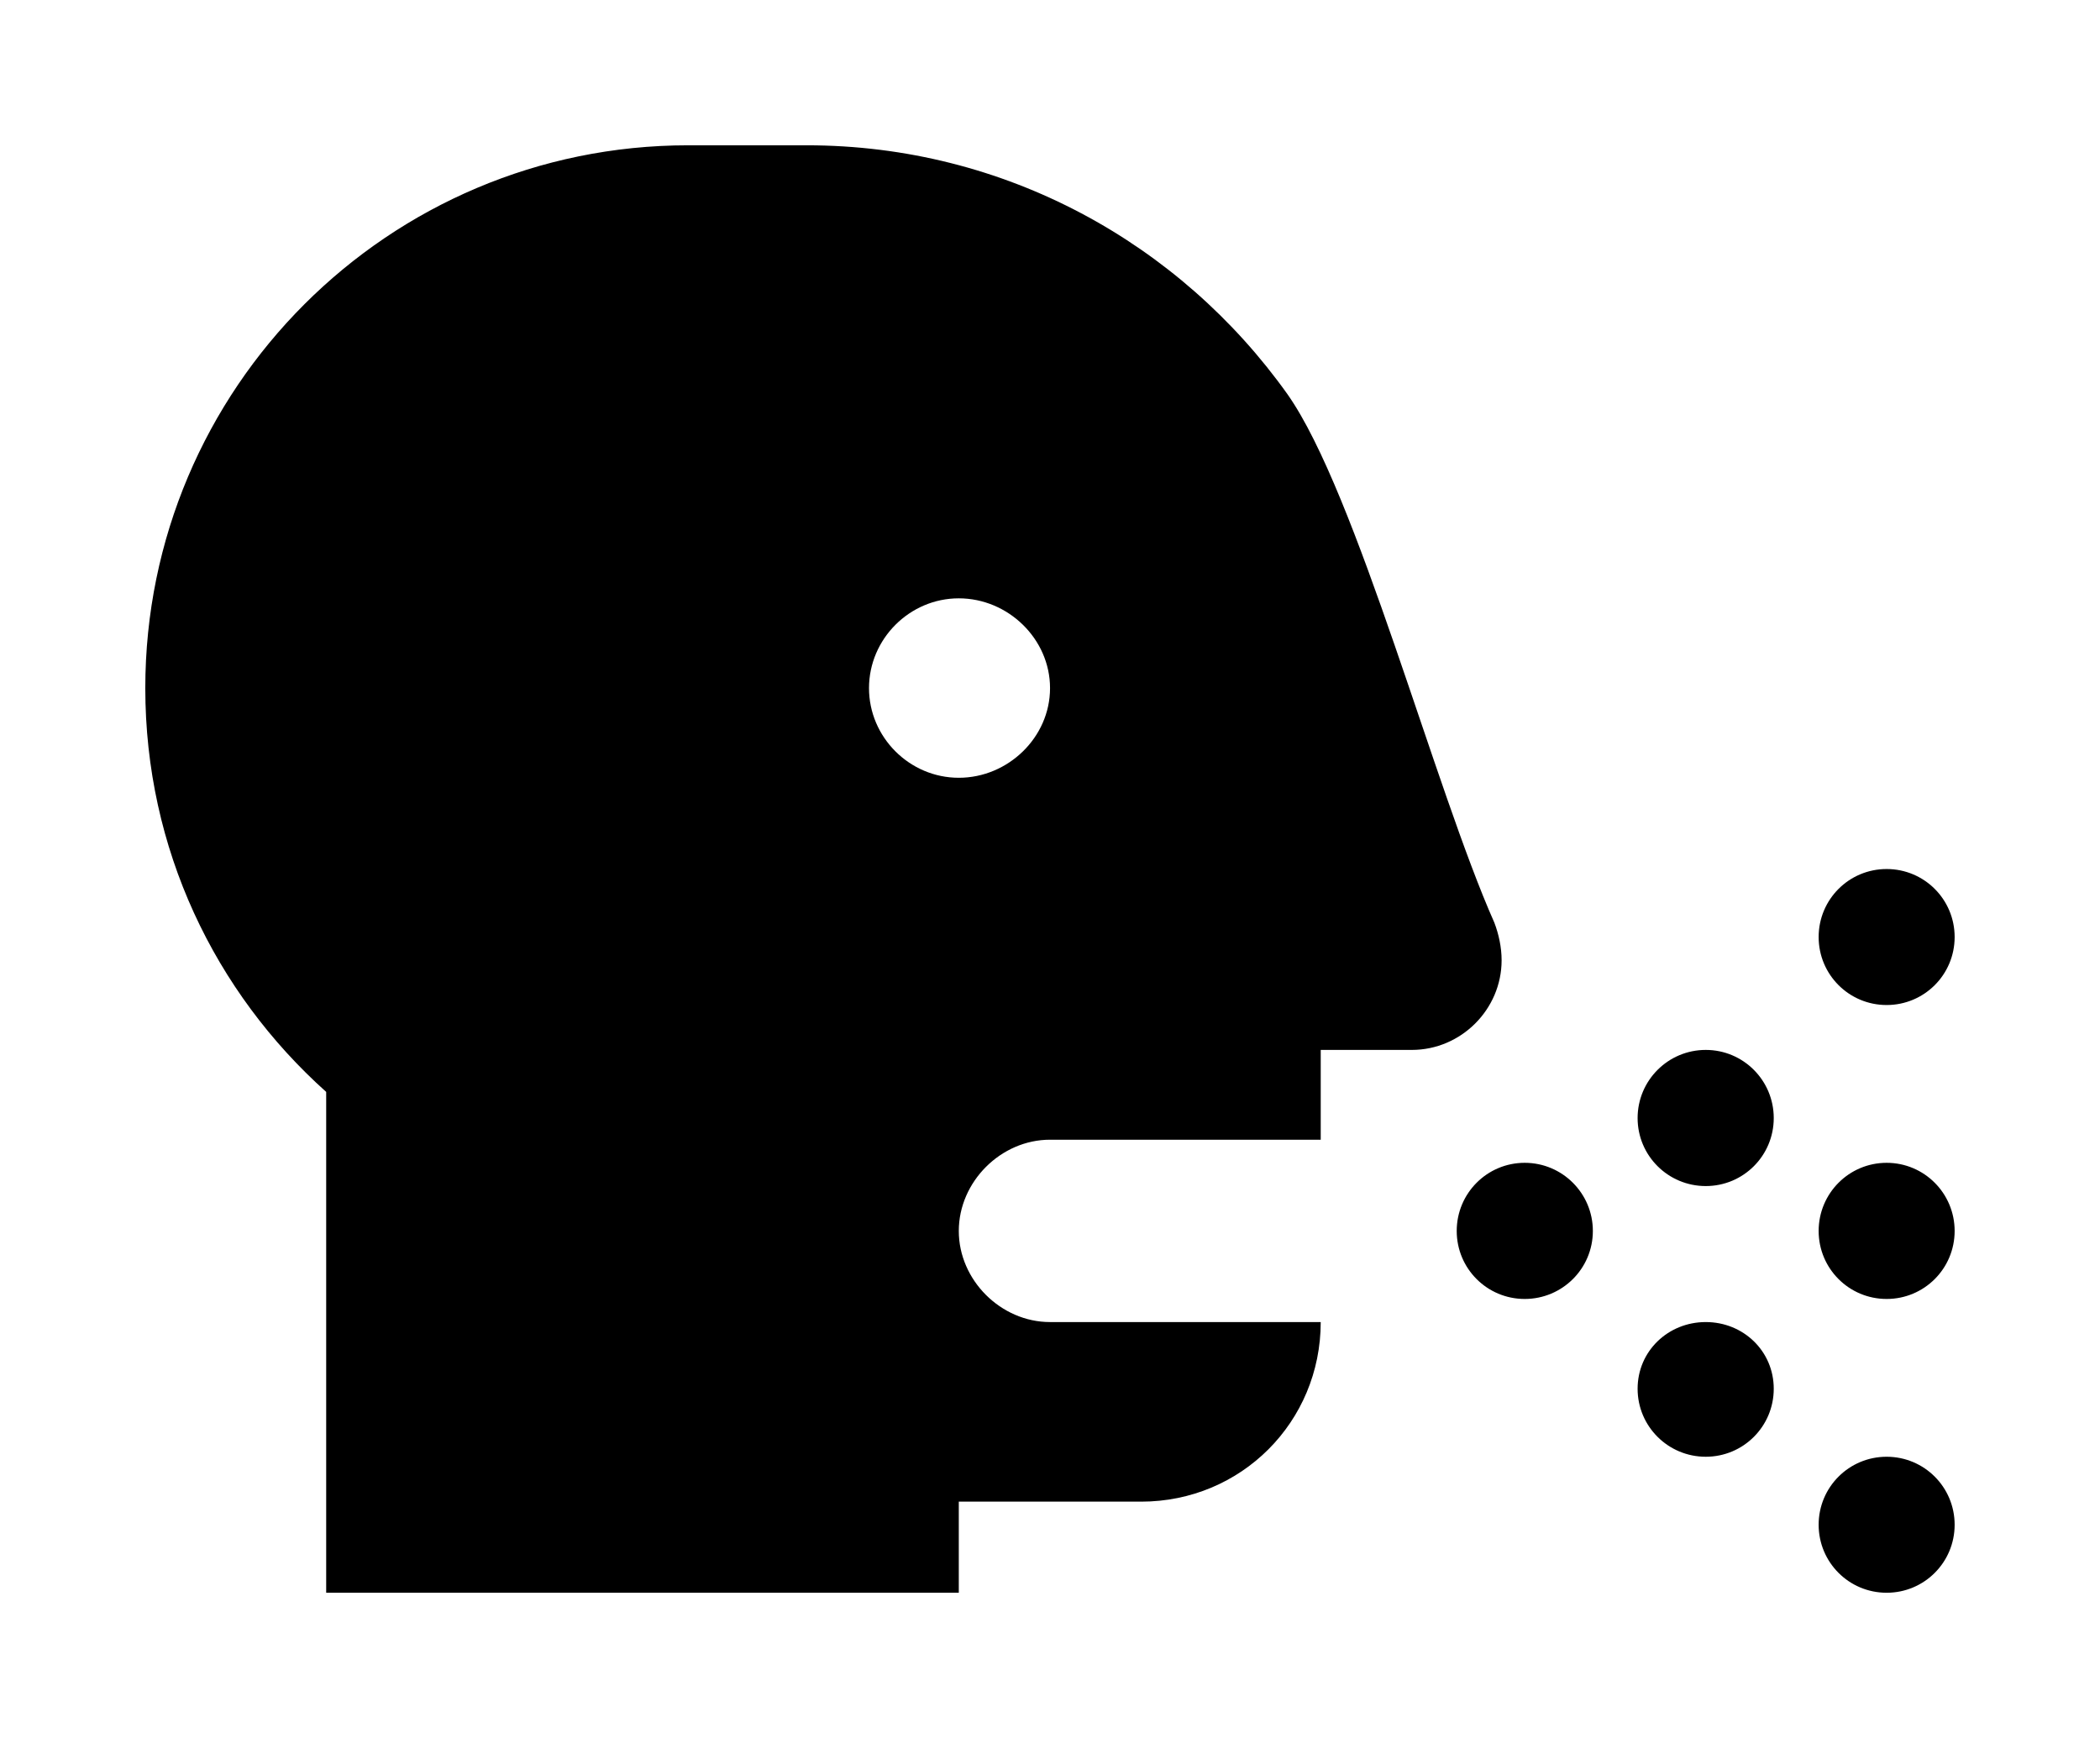
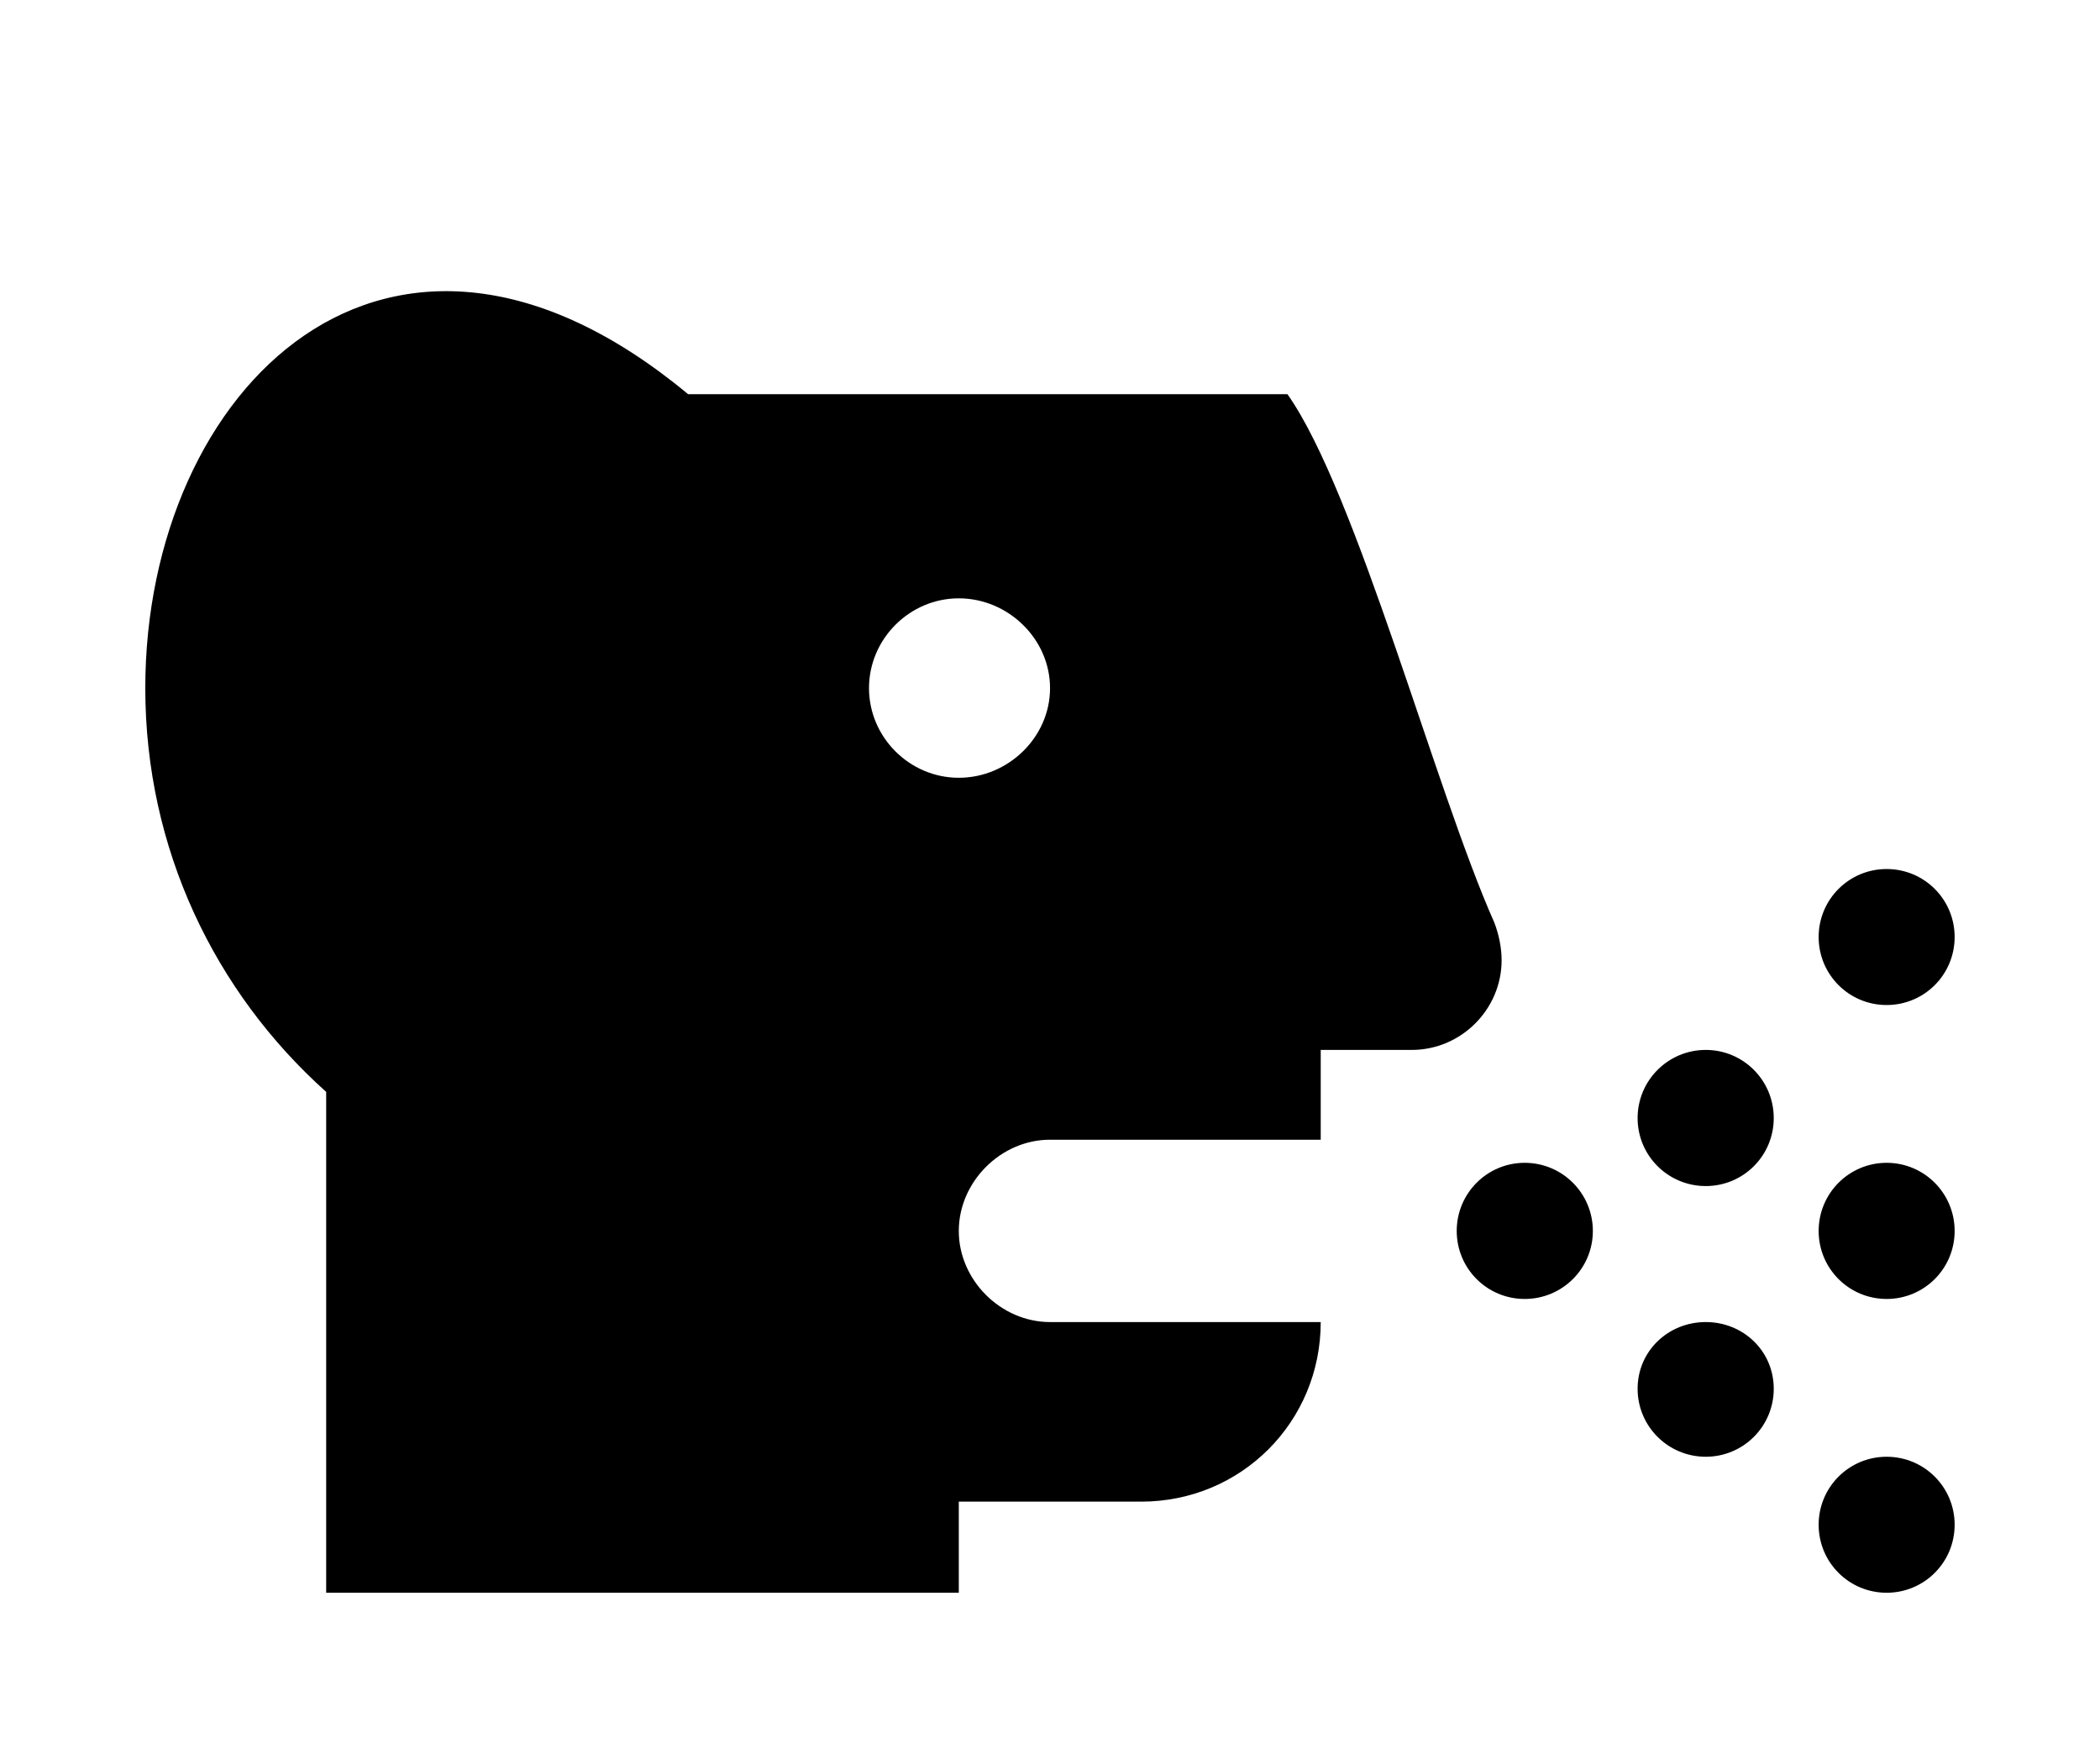
<svg xmlns="http://www.w3.org/2000/svg" xmlns:xlink="http://www.w3.org/1999/xlink" version="1.1" viewBox="-192.6 -192.6 38.663 32">
  <title>\faHeadSideCough</title>
  <desc Packages="" />
  <defs>
-     <path id="g0-195" d="M11.985-2.8C12.244-2.8 12.453-3.009 12.453-3.268S12.244-3.736 11.985-3.736S11.517-3.527 11.517-3.268S11.726-2.8 11.985-2.8ZM10.74-.618C10.481-.618 10.271-.418 10.271-.159S10.481 .309 10.74 .309S11.208 .1 11.208-.159S10.999-.618 10.74-.618ZM9.494-1.714C9.235-1.714 9.026-1.504 9.026-1.245S9.235-.777 9.494-.777S9.963-.986 9.963-1.245S9.753-1.714 9.494-1.714ZM11.985 .309C11.726 .309 11.517 .518 11.517 .777S11.726 1.245 11.985 1.245S12.453 1.036 12.453 .777S12.244 .309 11.985 .309ZM11.985-1.714C11.726-1.714 11.517-1.504 11.517-1.245S11.726-.777 11.985-.777S12.453-.986 12.453-1.245S12.244-1.714 11.985-1.714ZM10.74-2.491C10.481-2.491 10.271-2.281 10.271-2.022S10.481-1.554 10.74-1.554S11.208-1.763 11.208-2.022S10.999-2.491 10.74-2.491ZM9.285-3.367C8.877-4.284 8.339-6.326 7.861-7.004C7.123-8.04 5.918-8.717 4.553-8.717H3.736C1.674-8.717 0-7.044 0-4.981C0-3.875 .478-2.889 1.245-2.202V1.245H5.599V.618H6.854C7.542 .618 8.09 .07 8.09-.618H6.227C5.888-.618 5.599-.907 5.599-1.245S5.888-1.873 6.227-1.873H8.09V-2.491H8.717C9.056-2.491 9.335-2.77 9.335-3.108C9.335-3.198 9.315-3.288 9.285-3.367ZM5.599-4.364C5.26-4.364 4.981-4.643 4.981-4.981S5.26-5.599 5.599-5.599S6.227-5.32 6.227-4.981S5.938-4.364 5.599-4.364Z" />
+     <path id="g0-195" d="M11.985-2.8C12.244-2.8 12.453-3.009 12.453-3.268S12.244-3.736 11.985-3.736S11.517-3.527 11.517-3.268S11.726-2.8 11.985-2.8ZM10.74-.618C10.481-.618 10.271-.418 10.271-.159S10.481 .309 10.74 .309S11.208 .1 11.208-.159S10.999-.618 10.74-.618ZM9.494-1.714C9.235-1.714 9.026-1.504 9.026-1.245S9.235-.777 9.494-.777S9.963-.986 9.963-1.245S9.753-1.714 9.494-1.714ZM11.985 .309C11.726 .309 11.517 .518 11.517 .777S11.726 1.245 11.985 1.245S12.453 1.036 12.453 .777S12.244 .309 11.985 .309ZM11.985-1.714C11.726-1.714 11.517-1.504 11.517-1.245S11.726-.777 11.985-.777S12.453-.986 12.453-1.245S12.244-1.714 11.985-1.714ZM10.74-2.491C10.481-2.491 10.271-2.281 10.271-2.022S10.481-1.554 10.74-1.554S11.208-1.763 11.208-2.022S10.999-2.491 10.74-2.491ZM9.285-3.367C8.877-4.284 8.339-6.326 7.861-7.004H3.736C1.674-8.717 0-7.044 0-4.981C0-3.875 .478-2.889 1.245-2.202V1.245H5.599V.618H6.854C7.542 .618 8.09 .07 8.09-.618H6.227C5.888-.618 5.599-.907 5.599-1.245S5.888-1.873 6.227-1.873H8.09V-2.491H8.717C9.056-2.491 9.335-2.77 9.335-3.108C9.335-3.198 9.315-3.288 9.285-3.367ZM5.599-4.364C5.26-4.364 4.981-4.643 4.981-4.981S5.26-5.599 5.599-5.599S6.227-5.32 6.227-4.981S5.938-4.364 5.599-4.364Z" />
  </defs>
  <g id="page1" transform="scale(2.675)">
    <use x="-71" y="-62.283" xlink:href="#g0-195" />
  </g>
</svg>